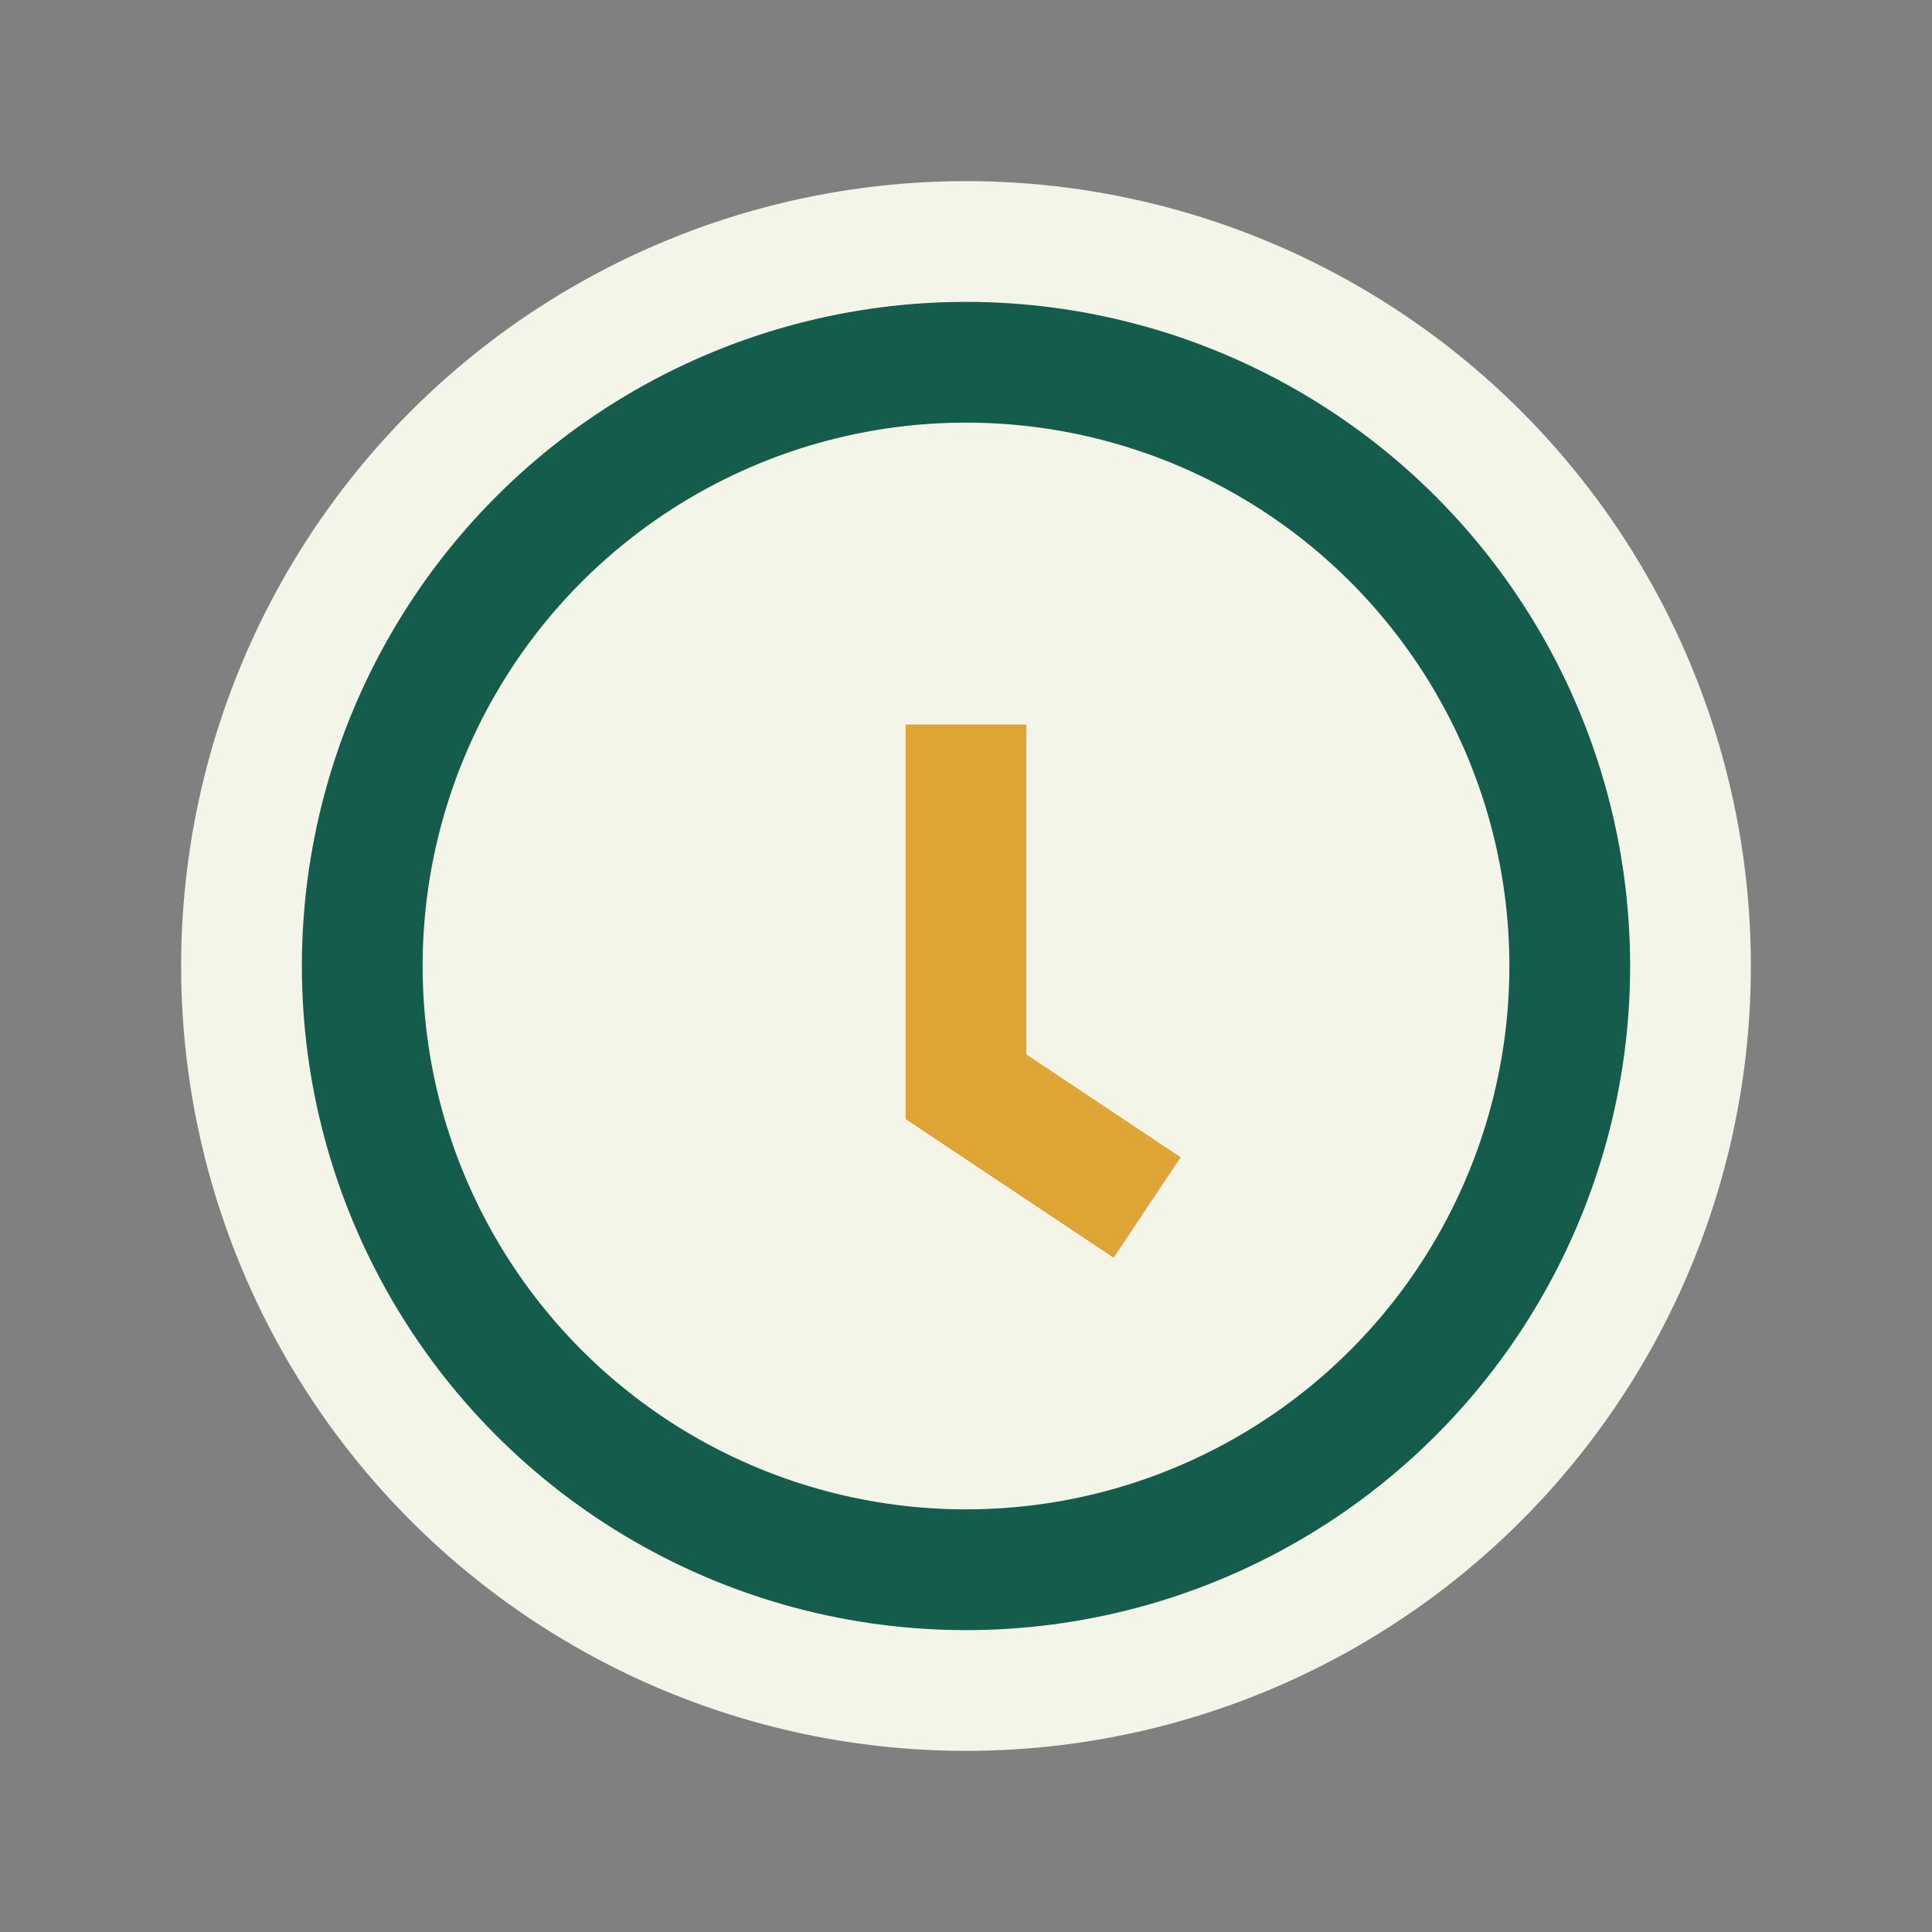
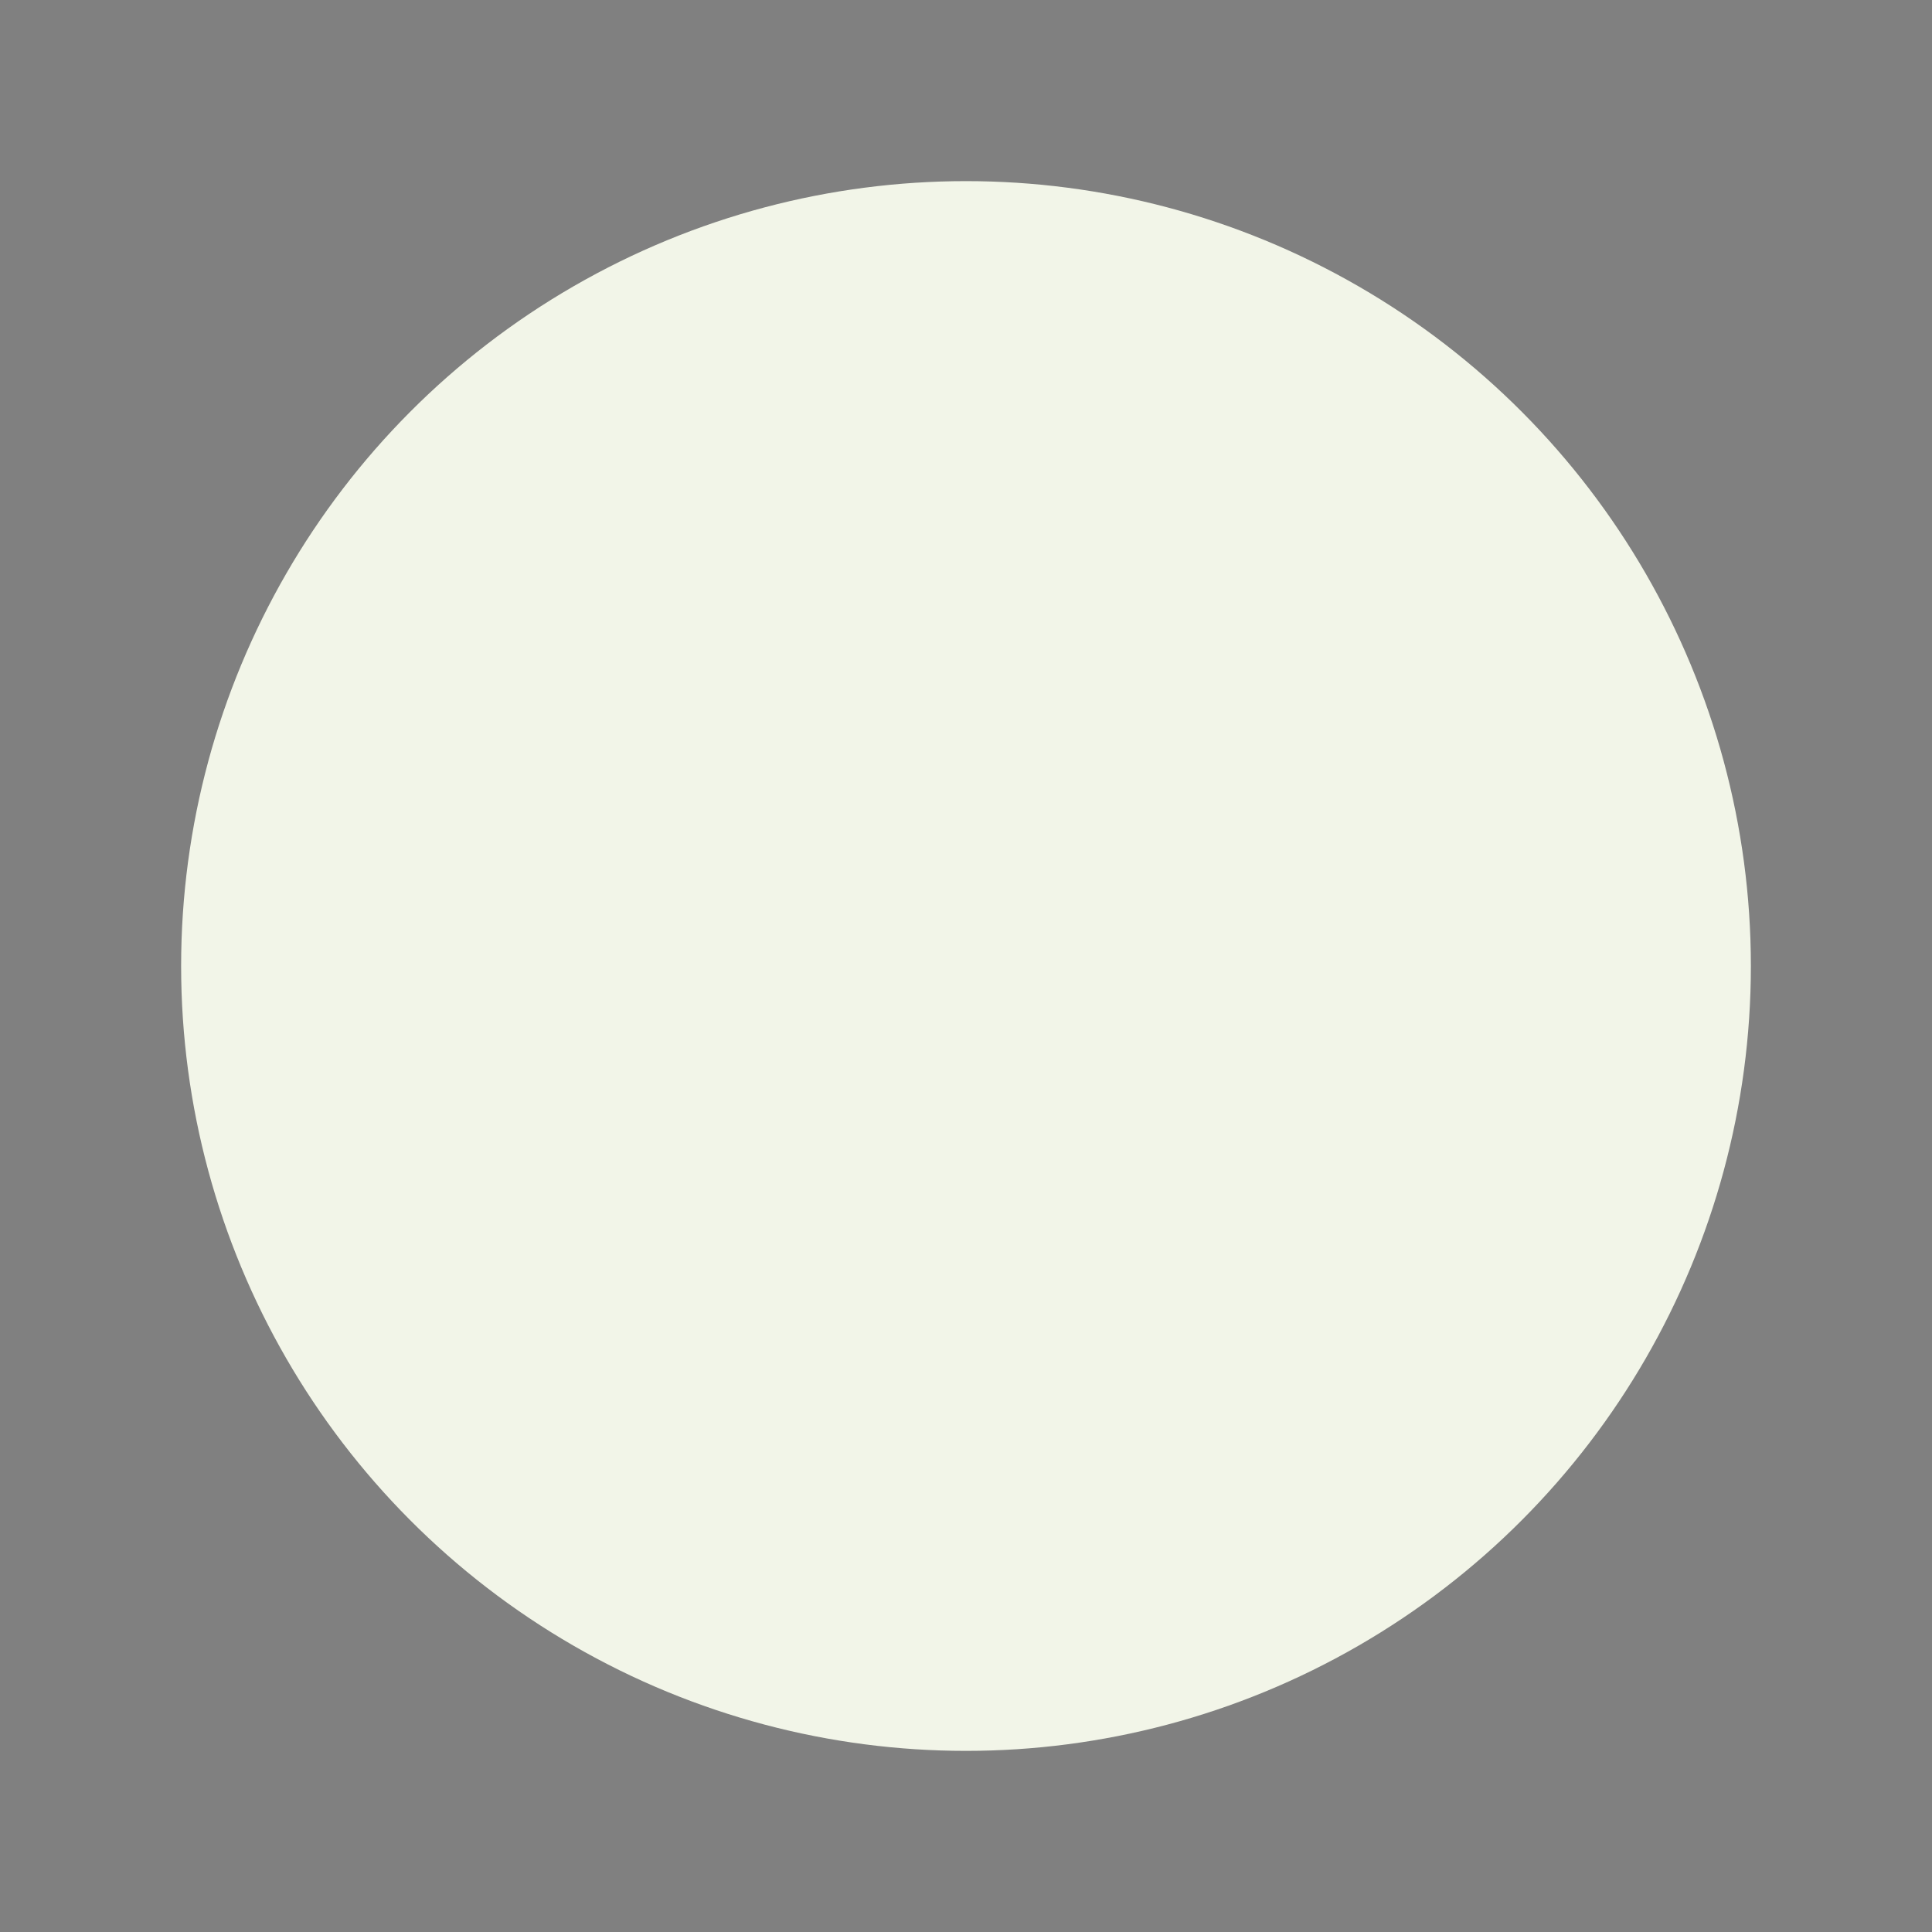
<svg xmlns="http://www.w3.org/2000/svg" width="32" height="32" viewBox="0 0 32 32">
  <rect x="0" y="0" width="32" height="32" fill="#808080" stroke="none" />
  <circle cx="16" cy="16" r="13" fill="#F2F5E8" />
-   <circle cx="16" cy="16" r="10" fill="none" stroke="#145C4B" stroke-width="2" />
-   <path d="M16 12v6l3 2" stroke="#DEA534" stroke-width="2" fill="none" />
</svg>